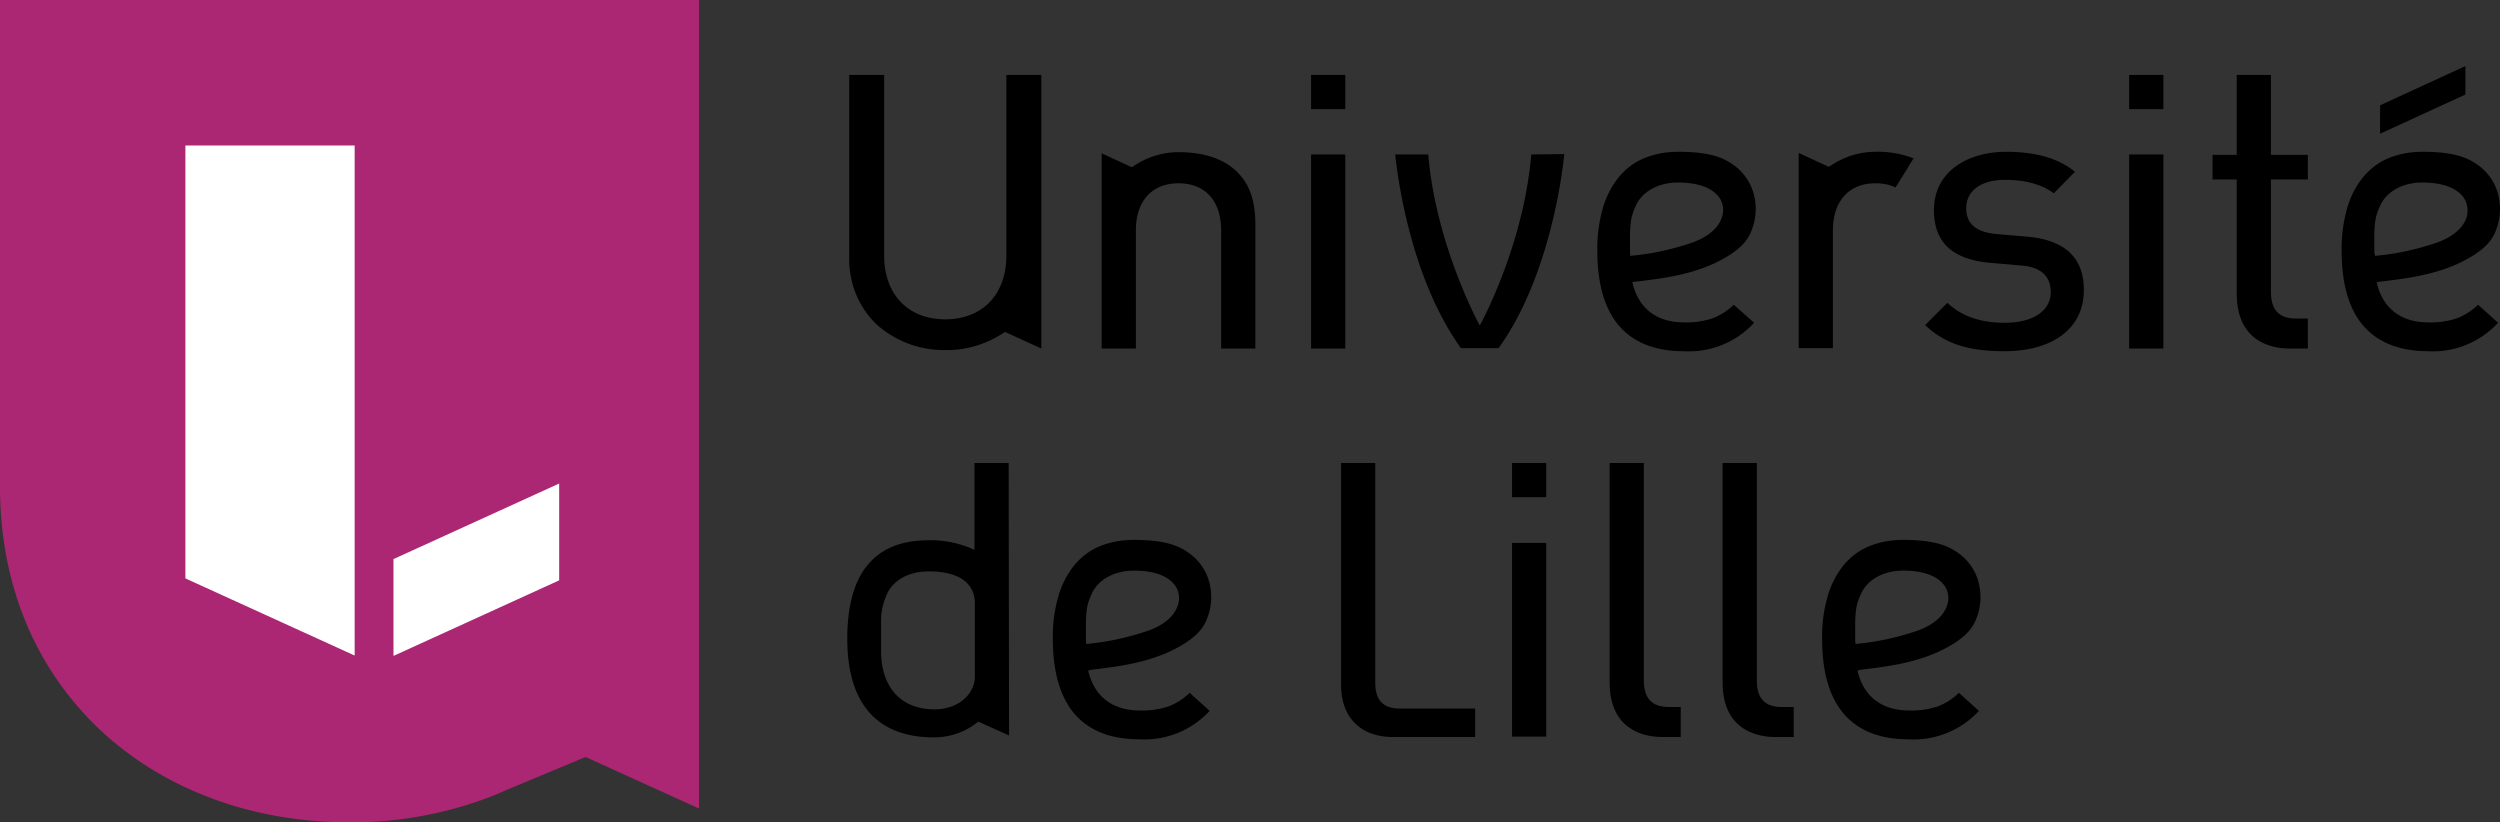
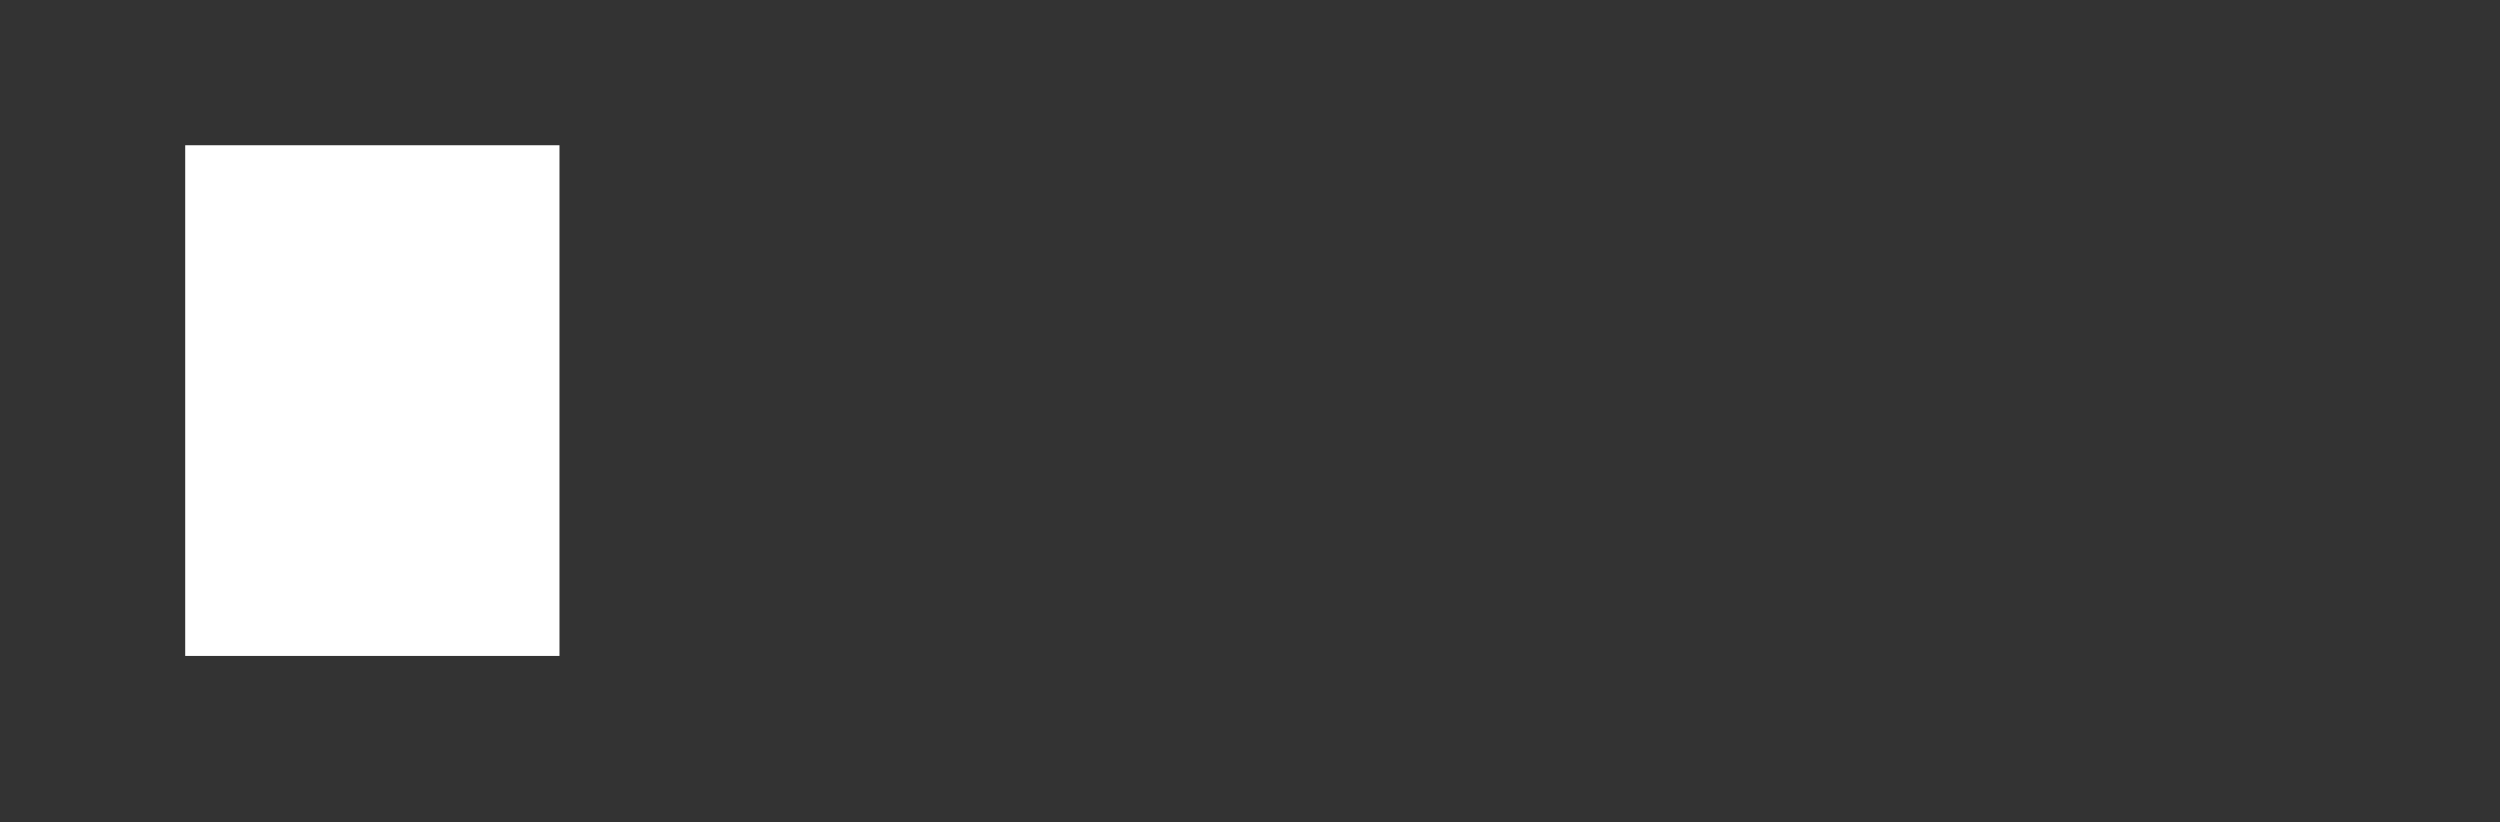
<svg xmlns="http://www.w3.org/2000/svg" width="600" height="197.356" viewBox="0 0 600 197.356">
  <rect x="0" y="0" width="600" height="197.356" fill="#333333" stroke="none" />
  <path fill="#fff" d="M44.451 34.86h89.824v122.562H44.451z" />
-   <path d="M167.75 0v194.034l-27.205-12.358-19.458 8.116-1.66.737a92.726 92.726 0 0 1-35.69 6.825c-23.332 0-44.543-7.931-59.76-22.226C8.3 160.281 0 140.084 0 116.752V0h167.75zM44.45 34.86v103.933l40.67 18.537V34.86H44.45zm49.985 99.322v23.24l39.84-18.168v-23.24l-39.84 18.168z" fill="#ac2773" />
-   <path d="M355.79 76.913l-.645 1.198-.646-1.198c-2.306-4.611-10.144-21.12-11.712-39.84h-7.931c.46 4.611 3.504 29.419 15.77 46.48h9.037c12.266-17.061 15.31-41.961 15.77-46.572l-7.93.092c-1.569 18.72-9.315 35.136-11.713 39.84zm189.238-58.93h-8.207v19.182h-5.81v5.902h5.81v27.575c.092 11.712 8.853 13.003 12.634 13.003h4.427v-7.193h-2.767c-4.15 0-6.087-2.03-6.087-6.456V43.067h8.854v-5.902h-8.854V17.983zm-303.5 43.344c0 9.315-5.718 15.309-14.663 15.309-8.946 0-14.664-5.994-14.664-15.309V17.983h-8.392v43.805c-.092 6.087 2.214 11.897 6.548 16.047a24.176 24.176 0 0 0 16.508 6.179c4.98.092 9.867-1.384 14.017-4.15l.37-.185 8.668 3.966V17.983h-8.392v43.344zm41.315-24.807c-3.873 0-7.654 1.199-10.882 3.412l-.369.184-7.193-3.32v46.849h8.207V55.333c0-7.101 3.874-11.343 10.237-11.343 6.455 0 10.237 4.242 10.237 11.343v28.312h8.207V53.949c0-5.81-1.383-9.867-4.61-12.91-2.122-2.03-6.272-4.52-13.834-4.52zm157.053 18.813c0-7.101 3.873-11.343 10.237-11.343 1.66 0 3.32.276 4.795 1.014l4.335-7.009c-2.952-1.106-5.995-1.66-9.13-1.568-3.874 0-7.655 1.2-10.883 3.413l-.368.184-7.194-3.32v46.849h8.208v-28.22zm-117.029-18.26h-8.208v46.572h8.208V37.073zm0-19.09h-8.208v8.208h8.208v-8.208zM511 83.645h8.207V37.073H511v46.572zm0-57.454h8.207v-8.208H511v8.208zM362.89 176.788h8.208v-46.48h-8.208v46.48zm0-57.454h8.208v-8.207h-8.208v8.207zm58.1-41.868l-4.888-4.334c-1.383 1.383-3.136 2.49-4.98 3.227a19.876 19.876 0 0 1-7.009 1.015c-6.271 0-10.605-3.136-12.173-8.946l-.185-.738.83-.092 1.568-.184c5.072-.646 12.635-1.568 19.182-5.165 3.874-2.12 6.087-4.242 7.101-7.1 1.015-2.583 1.2-5.534.554-8.208-.738-3.228-2.767-5.995-5.534-7.747-2.859-1.937-6.824-2.767-12.634-2.767-2.859 0-5.625.462-8.3 1.568-2.398 1.015-4.427 2.582-6.087 4.611a21.196 21.196 0 0 0-3.78 7.47c-.923 3.32-1.384 6.732-1.292 10.237 0 8.392 2.03 14.755 5.995 18.72 3.504 3.505 8.392 5.257 14.755 5.257a21.245 21.245 0 0 0 16.877-6.824zm-29.788-16.877v-4.15c0-1.198.092-2.49.277-3.688.184-1.107.553-2.121 1.014-3.136 1.476-3.597 5.441-5.81 10.237-5.81 3.412 0 7.839.646 9.96 3.689.922 1.383 1.106 3.136.553 4.703-.83 2.49-3.228 4.611-7.009 5.995-4.61 1.567-9.406 2.674-14.202 3.135l-.738.092-.092-.83zm-127.726 99.968c5.072-.645 12.634-1.567 19.182-5.164 3.873-2.121 6.086-4.242 7.1-7.101 1.015-2.582 1.2-5.533.554-8.208-.738-3.227-2.767-5.994-5.533-7.746-2.86-1.937-6.825-2.767-12.635-2.767-2.859 0-5.625.461-8.3 1.568-2.397 1.014-4.426 2.582-6.086 4.61a21.196 21.196 0 0 0-3.781 7.47c-.923 3.32-1.384 6.733-1.291 10.237 0 8.393 2.028 14.756 5.994 18.721 3.504 3.505 8.392 5.257 14.755 5.257a21.245 21.245 0 0 0 16.877-6.824l-4.796-4.335c-1.383 1.383-3.135 2.49-4.98 3.228a19.876 19.876 0 0 1-7.008 1.014c-6.271 0-10.606-3.135-12.174-8.853l-.184-.738.738-.184 1.568-.185zm-2.767-5.994l-.092-.83v-4.15c0-1.199.092-2.49.276-3.689.185-1.106.554-2.12 1.015-3.135 1.475-3.597 5.44-5.81 10.236-5.81 3.413 0 7.84.645 9.96 3.689.922 1.383 1.107 3.135.554 4.703-.83 2.49-3.228 4.611-7.01 5.994-4.61 1.568-9.406 2.675-14.201 3.136l-.738.092zm187.394 5.994c5.072-.645 12.634-1.567 19.182-5.164 3.873-2.121 6.086-4.242 7.1-7.101 1.015-2.582 1.2-5.533.554-8.208-.738-3.227-2.767-5.994-5.533-7.746-2.86-1.937-6.825-2.767-12.635-2.767-2.858 0-5.625.461-8.3 1.568-2.397 1.014-4.426 2.582-6.086 4.61a21.196 21.196 0 0 0-3.781 7.47c-.922 3.32-1.384 6.733-1.291 10.237 0 8.393 2.029 14.756 5.994 18.721 3.505 3.505 8.392 5.257 14.756 5.257a21.245 21.245 0 0 0 16.876-6.824l-4.795-4.335c-1.384 1.383-3.136 2.49-4.98 3.228a19.877 19.877 0 0 1-7.01 1.014c-6.27 0-10.605-3.135-12.172-8.853l-.185-.738.738-.184 1.568-.185zm-2.767-5.994l-.092-.83v-4.15c0-1.199.092-2.49.276-3.689.185-1.106.554-2.12 1.015-3.135 1.475-3.597 5.441-5.81 10.236-5.81 3.413 0 7.84.645 9.96 3.689.923 1.383 1.107 3.135.554 4.703-.83 2.49-3.228 4.611-7.01 5.994-4.61 1.568-9.406 2.675-14.201 3.136l-.738.092zm144.419-78.204a19.877 19.877 0 0 1-7.01 1.015c-6.27 0-10.605-3.136-12.172-8.946l-.185-.738.83-.092 1.568-.184c5.072-.646 12.634-1.568 19.182-5.165 3.873-2.12 6.087-4.242 7.101-7.1 1.015-2.583 1.199-5.534.553-8.208-.737-3.228-2.766-5.995-5.533-7.747-2.859-1.937-6.824-2.767-12.634-2.767-2.859 0-5.626.462-8.3 1.568-2.398 1.015-4.427 2.582-6.087 4.611a21.196 21.196 0 0 0-3.78 7.47c-.923 3.32-1.384 6.732-1.292 10.237 0 8.392 2.029 14.755 5.995 18.72 3.504 3.505 8.484 5.257 14.755 5.257 6.363.37 12.542-2.213 16.784-6.824l-4.795-4.334c-1.384 1.383-3.136 2.49-4.98 3.227zm-19.92-15.77v-4.15c0-1.198.092-2.49.277-3.688.184-1.107.553-2.121 1.014-3.136 1.476-3.597 5.441-5.81 10.237-5.81 3.412 0 7.838.646 9.96 3.689.922 1.383 1.106 3.136.645 4.703-.83 2.49-3.228 4.611-7.009 5.995-4.61 1.567-9.406 2.674-14.202 3.135l-.738.092-.184-.83zm-83.184-3.78l-7.562-.646c-4.888-.461-7.193-2.49-7.193-6.179 0-4.242 3.596-6.824 9.314-6.824 4.888 0 8.853 1.106 11.712 3.227l5.072-5.164c-3.965-3.228-9.406-4.796-16.6-4.796-8.576 0-17.245 4.335-17.245 14.018 0 7.747 4.427 11.804 13.465 12.634l7.562.646c4.61.369 7.008 2.582 7.008 6.363 0 4.52-4.242 7.378-11.066 7.378-5.81 0-10.329-1.568-13.741-4.796l-5.349 5.35c4.703 4.426 10.237 6.27 18.998 6.27 11.804 0 19.09-5.625 19.09-14.57.092-7.747-4.427-12.082-13.465-12.912zm-252.779 54.318v20.842l-1.014-.461c-3.228-1.291-6.64-1.937-10.052-1.845-12.911 0-19.459 7.931-19.459 23.609 0 19.643 11.251 23.7 20.75 23.7 3.781 0 7.378-1.198 10.329-3.504l.369-.276 7.377 3.32-.092-65.385h-8.208zm.093 51.275c0 3.873-3.597 7.839-9.684 7.839-8.023 0-12.818-5.257-12.818-14.018v-6.64c-.093-2.305.369-4.611 1.29-6.732 1.476-3.597 5.35-5.718 10.145-5.718 7.101 0 10.974 2.675 11.067 7.562v17.707zm96.094 1.383v-52.658h-8.207v53.211c0 7.84 4.703 12.543 12.45 12.543h19.735v-6.825h-18.076c-3.965 0-5.902-1.936-5.902-6.27zm64.463-.553v-52.105h-8.208v52.658c0 11.804 8.854 13.096 12.635 13.096h4.426v-7.194h-2.766c-4.15 0-6.087-2.029-6.087-6.455zm27.113 0v-52.105h-8.208v52.658c0 11.804 8.854 13.096 12.635 13.096h4.426v-7.194h-2.766c-4.15 0-6.087-2.029-6.087-6.455zm170.056-147.37L571.22 25.27v6.824l20.473-9.407v-6.824z" />
</svg>